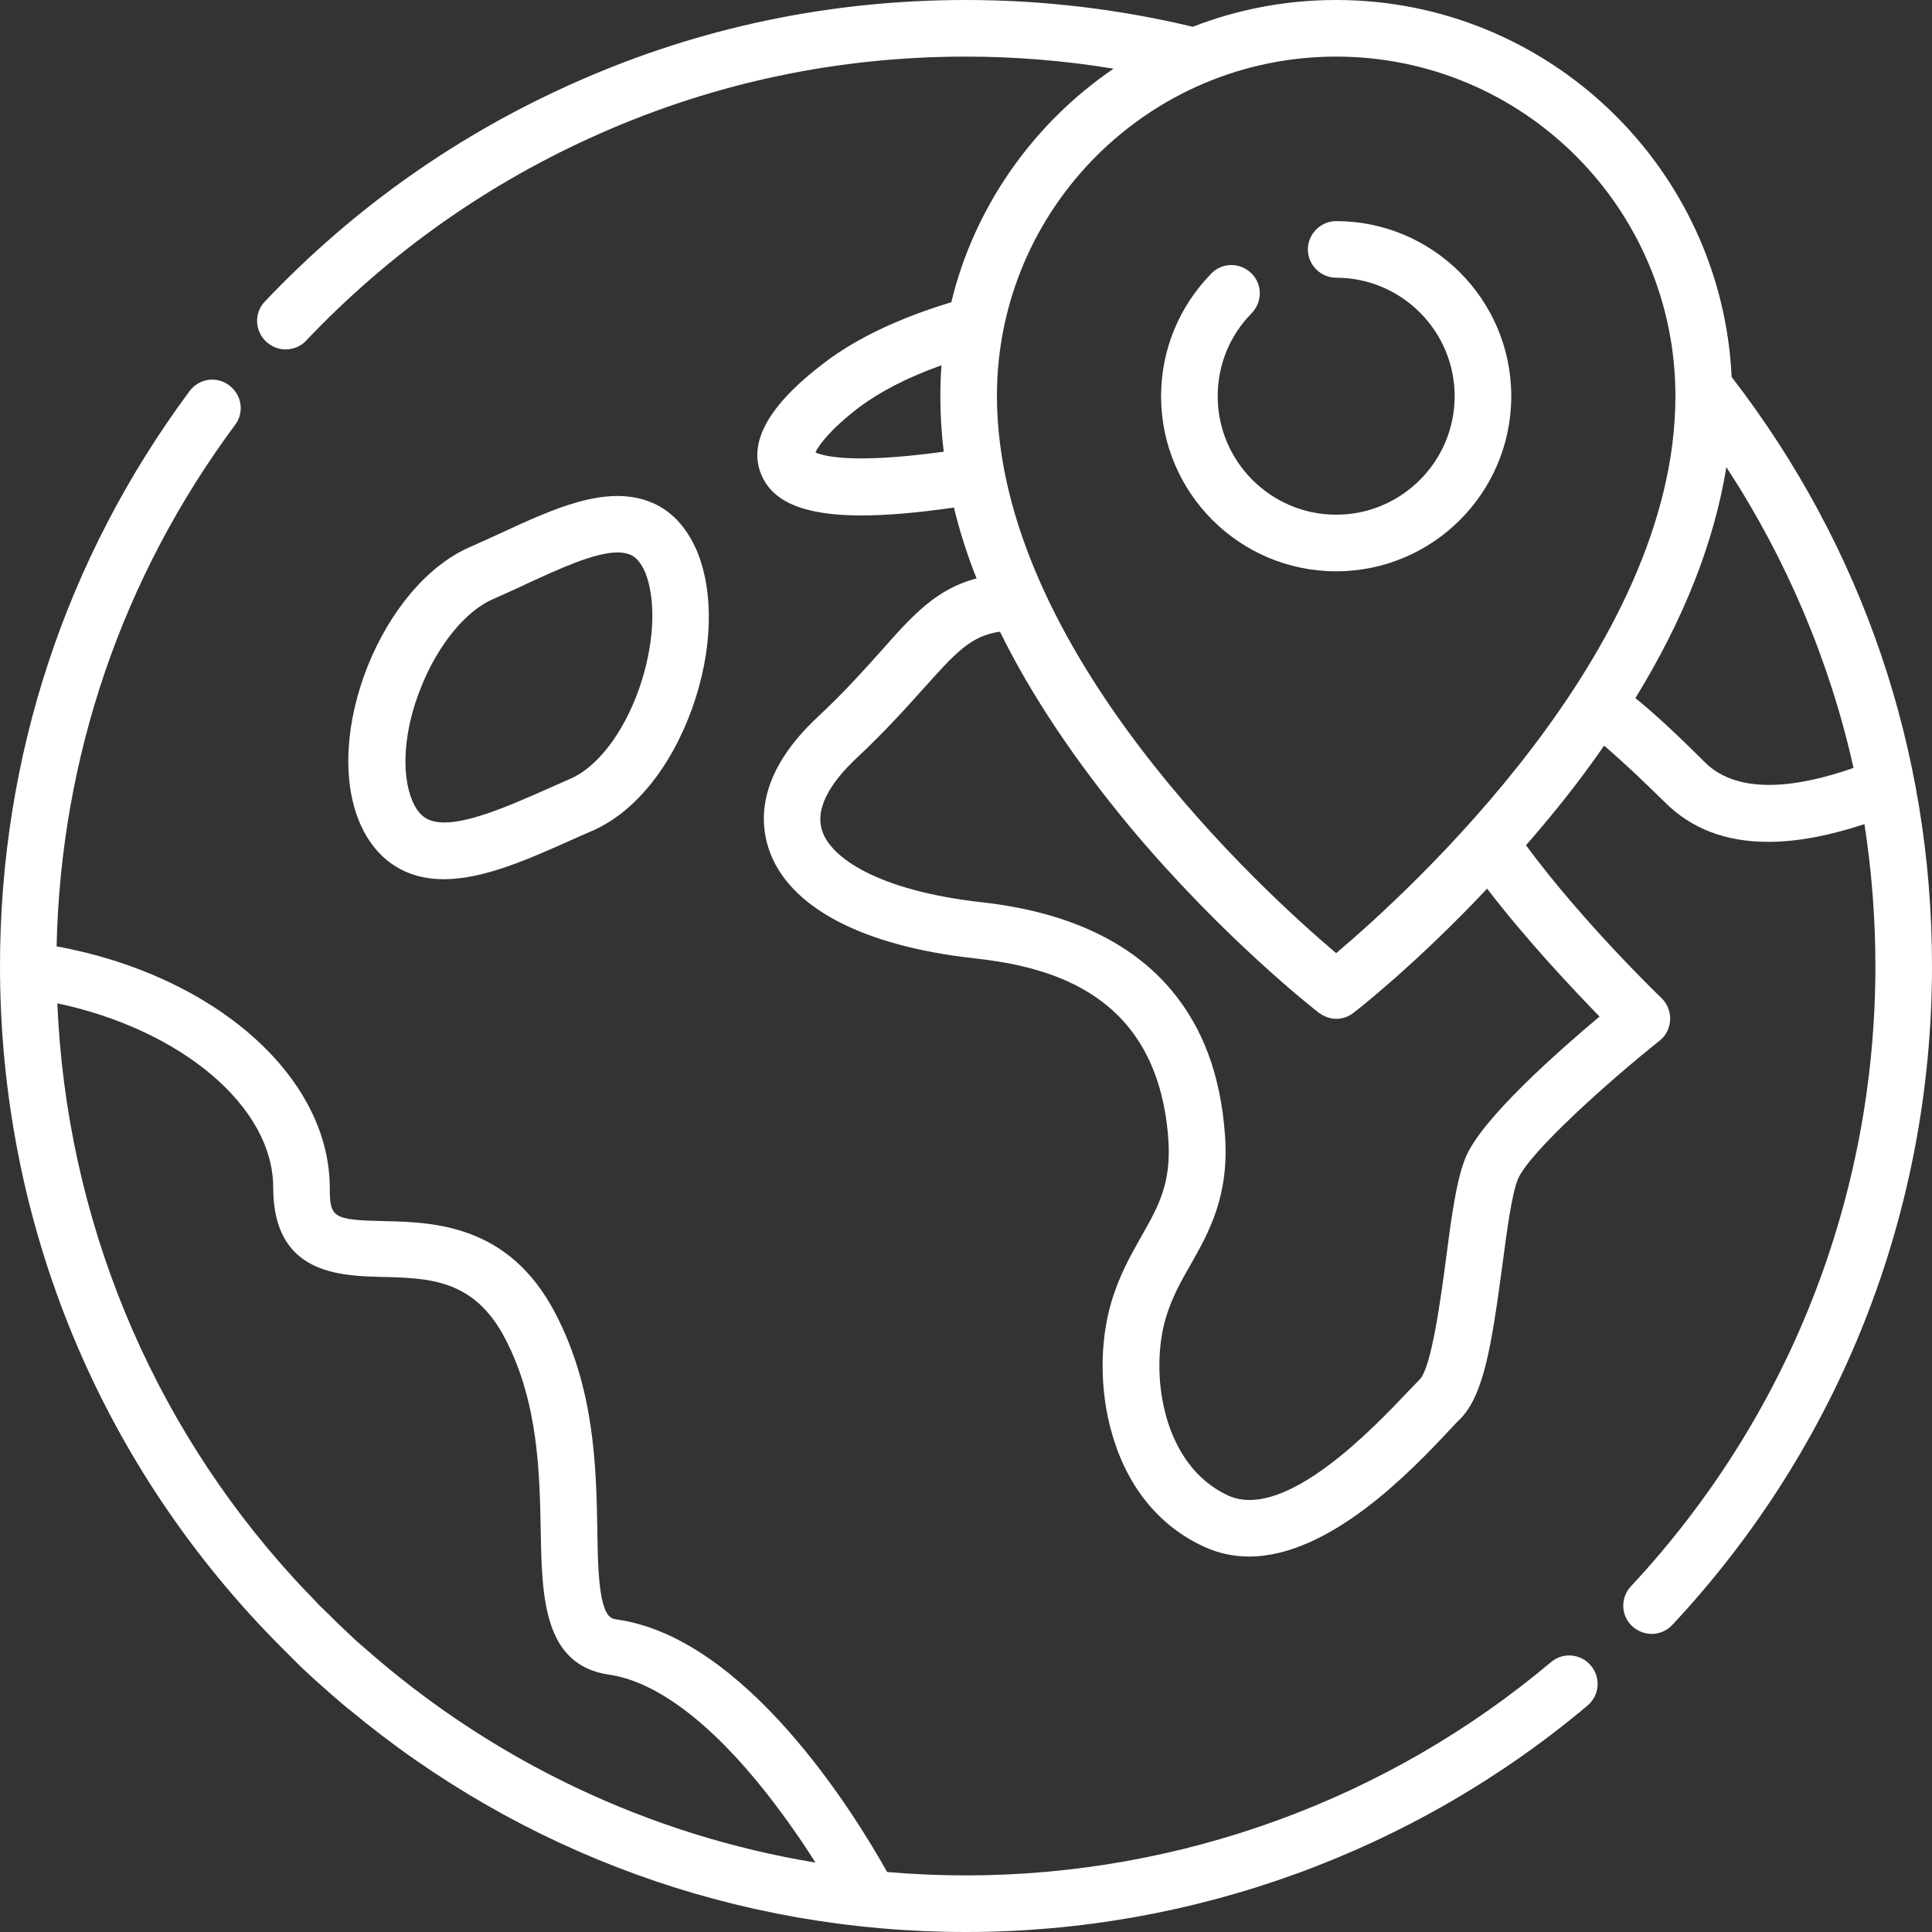
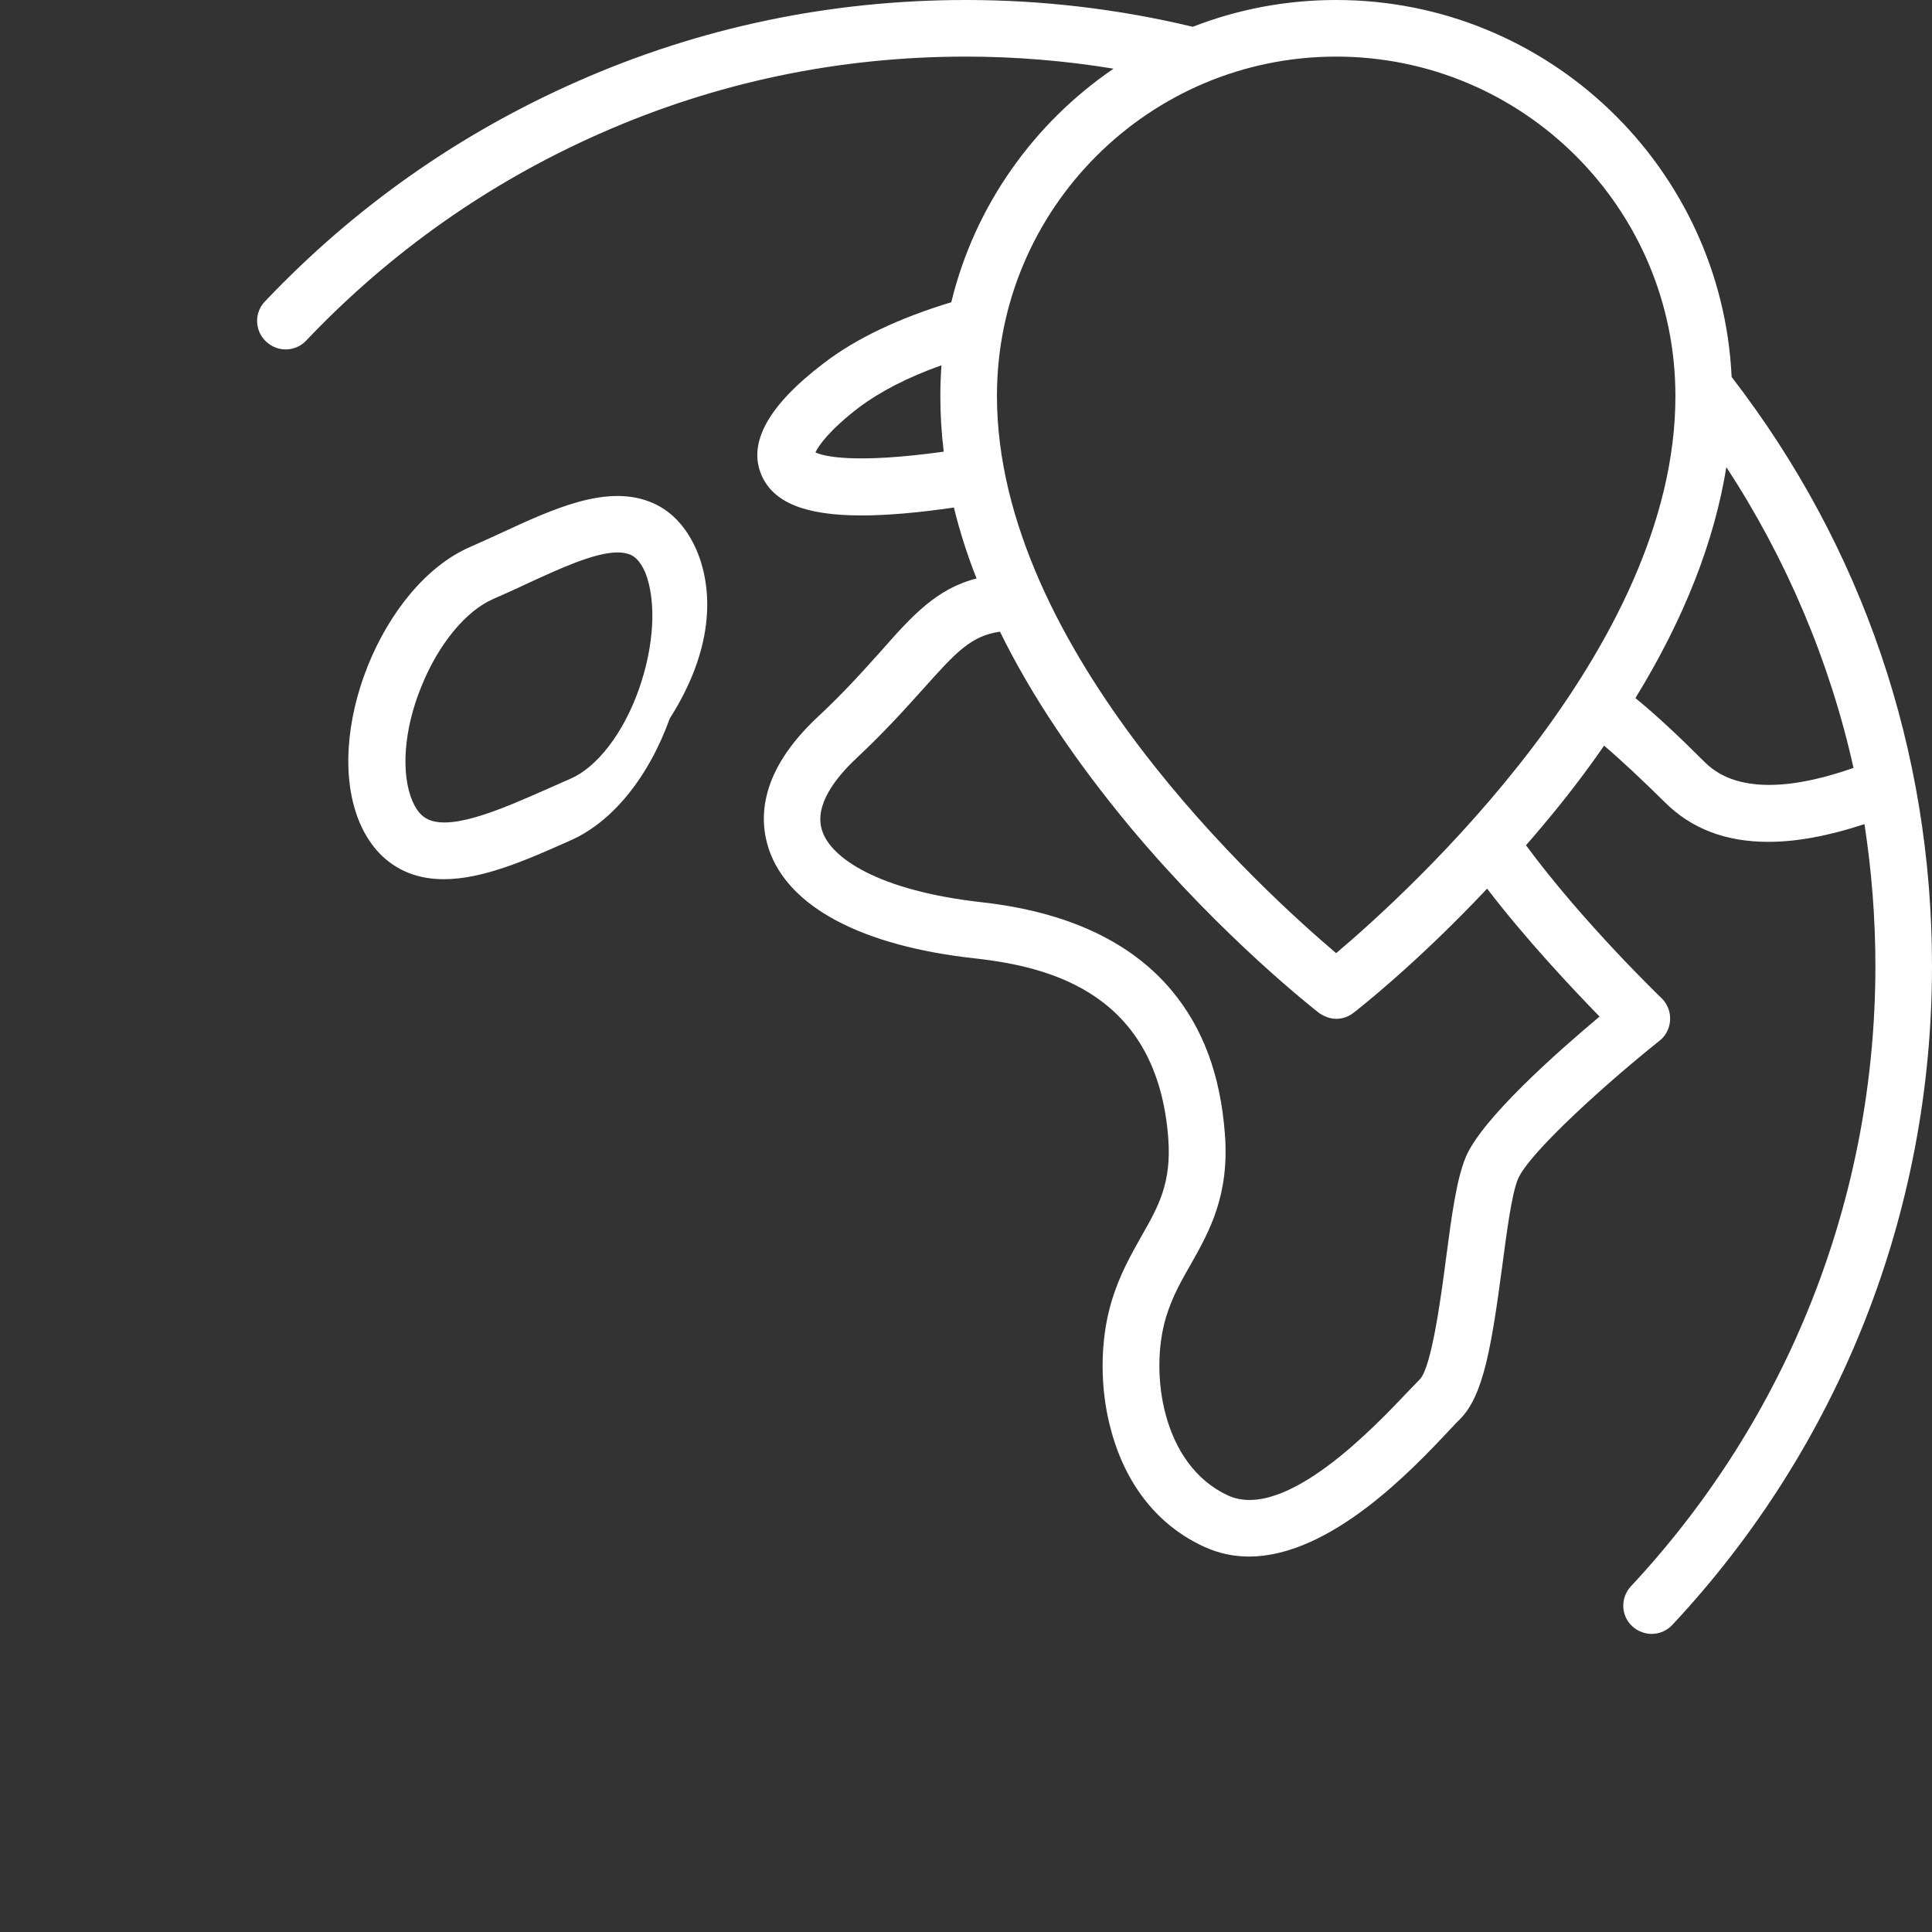
<svg xmlns="http://www.w3.org/2000/svg" version="1.1" id="Capa_1" x="0px" y="0px" viewBox="0 0 512 512" style="enable-background:new 0 0 512 512;" xml:space="preserve">
  <rect x="0" y="0" width="512" height="512" fill="#333333" stroke="none" />
  <style type="text/css">
	.st0{fill:#FFFFFF;}
</style>
  <g>
    <g>
-       <path class="st0" d="M421.6,441.4c-2.7-3.2-7.4-3.6-10.6-0.9C367.8,476.9,312.7,497,256,497c-7,0-14-0.3-20.9-0.9    c-8.9-15.9-37.5-62-71.5-66.9c-1.4-0.2-2.7-0.4-3.8-4.3c-1.2-4.5-1.4-11.4-1.5-19.4c-0.3-16.7-0.7-37.4-11.1-57.4    c-12.3-23.7-32.3-24.2-45.6-24.5c-13.3-0.3-14.2-0.9-14.2-8.7c0-29.7-30.7-56.5-72.4-64.1c1.1-50.2,17.4-97.9,47.3-138.2    c2.5-3.3,1.8-8-1.6-10.5c-3.3-2.5-8-1.8-10.5,1.6C17.4,147.9,0,200.6,0,256c0,68.4,26.6,132.7,75,181c1,1,2,2,3,3    c0.4,0.4,0.8,0.8,1.2,1.2c1,1,2,1.9,3.1,2.9c0.4,0.4,0.9,0.8,1.3,1.2c1.2,1.1,2.4,2.1,3.6,3.2c0.3,0.2,0.5,0.5,0.8,0.7    c1.4,1.2,2.8,2.4,4.2,3.6c0.1,0,0.1,0.1,0.2,0.1C138.2,491.1,195.5,512,256,512c60.2,0,118.7-21.3,164.7-60    C423.9,449.3,424.3,444.6,421.6,441.4z M96.8,436.9c-0.5-0.4-0.9-0.8-1.4-1.2c-0.8-0.7-1.6-1.4-2.4-2.2c-0.6-0.6-1.2-1.1-1.8-1.7    c-0.7-0.7-1.4-1.3-2.1-2c-0.7-0.7-1.3-1.3-2-2c-0.7-0.6-1.3-1.3-2-1.9c-0.6-0.6-1.2-1.2-1.7-1.8c-1.8-1.9-3.7-3.8-5.5-5.8    c-38.3-41.9-60.3-95.7-62.7-152.3c0,0,0-0.1,0-0.1c32.7,6.9,57.2,27.3,57.2,48.8c0,22.9,17.4,23.4,28.8,23.7    c12.6,0.3,24.5,0.6,32.7,16.4c8.8,16.9,9.1,35.7,9.4,50.8c0.3,17.6,0.7,35.7,18.1,38.2c12.5,1.8,27,12.7,41.8,31.5    c5.1,6.5,9.5,12.9,12.9,18.3C171.8,486.3,130.5,466.6,96.8,436.9z" />
-     </g>
+       </g>
  </g>
  <g>
    <g>
      <path class="st0" d="M458.9,99.9C456.3,44.4,410.3,0,354.1,0c-13.4,0-26.2,2.5-38,7.1C296.5,2.4,276.3,0,256,0    c-35.8,0-70.4,7.2-102.8,21.5c-31.4,13.8-59.3,33.4-83,58.4c-2.9,3-2.7,7.8,0.3,10.6c1.5,1.4,3.3,2.1,5.2,2.1c2,0,4-0.8,5.4-2.3    c22.3-23.5,48.6-42,78.1-55C189.8,21.8,222.3,15,256,15c13.2,0,26.3,1.1,39.1,3.2c-21.1,14.4-36.8,36.3-43,61.9    c-13.9,4.2-25.2,9.6-33.6,16c-14.8,11.2-20.4,21.2-16.7,29.8c3.1,7.2,11.4,10.7,26.5,10.7c6.7,0,14.9-0.7,24.5-2.1    c1.5,6.2,3.5,12.5,6,18.8c-10.6,2.7-17.1,9.9-25.2,19.1c-4.6,5.1-9.7,10.9-16.9,17.6c-15.5,14.5-15.6,26.9-13,34.9    c5.1,15.4,24.6,25.8,54.8,29.1c20.6,2.3,48.2,9.7,51.1,47.6c0.9,11.9-2.6,18.1-7.1,26c-2.7,4.8-5.8,10.2-7.9,17.2    c-3.2,10.6-3.2,23.6,0,34.8c4,14.3,12.5,24.8,24.5,30.3c3.9,1.8,7.9,2.6,11.9,2.6c21.5,0,43.2-22.9,53.3-33.7c1-1.1,1.9-2,2.7-2.8    c6.2-6.3,8.3-19.5,11.1-40.4c1.2-9,2.5-19.2,4.2-23.2c3-7,23.7-25.6,37.5-36.6c1.7-1.3,2.7-3.4,2.8-5.5s-0.7-4.3-2.3-5.8    c-0.2-0.2-20.8-20-35.9-40.5c1.4-1.6,2.8-3.2,4.2-4.9c6.1-7.2,11.6-14.4,16.5-21.5c4.7,4,10,9,16.1,15c7,7,16.1,10.5,27.4,10.5    c7.6,0,16.1-1.6,25.5-4.7c1.9,12.3,2.9,24.9,2.9,37.6c0,61.2-23,119.6-64.8,164.4c-2.8,3-2.7,7.8,0.4,10.6c1.4,1.3,3.3,2,5.1,2    c2,0,4-0.8,5.5-2.4C487.6,383.1,512,321.1,512,256C512,199,493.7,145,458.9,99.9z M216.1,119.9c0.8-1.8,3.8-6,11.5-11.9    c5.6-4.2,12.9-8,21.9-11.2c-0.2,2.7-0.3,5.4-0.3,8.2c0,4.9,0.3,9.8,0.9,14.7C226.1,123,218.3,120.9,216.1,119.9z M423.9,269.4    c-11.1,9.3-31,26.9-35.4,37.1c-2.5,5.9-3.8,15.7-5.3,27.1c-1.3,10-3.8,28.6-6.9,31.9c-0.8,0.8-1.7,1.8-2.9,3    c-9,9.5-32.8,34.8-48,27.8c-17.5-8.1-20.8-32.6-16.4-47.2c1.6-5.3,4-9.6,6.6-14.1c4.8-8.5,10.3-18.2,9-34.6    c-1.2-15.6-5.8-27.9-14-37.8c-10.9-13.1-27.9-21-50.5-23.5c-27.5-3.1-39.9-11.8-42.2-18.9c-2.3-6.8,3.7-14.2,9-19.2    c7.7-7.2,13.3-13.5,17.9-18.6c8.5-9.5,12.5-13.9,20.2-15c8.3,16.9,19.9,34.2,34.6,51.9c24.6,29.4,48.9,48.3,49.9,49.1    c1.4,1,3,1.6,4.6,1.6c1.6,0,3.2-0.5,4.6-1.6c0.8-0.6,16.6-12.9,35.4-32.9C404.6,249.2,416.8,262.1,423.9,269.4z M354.1,252.6    c-18.9-16-89.9-80.3-89.9-147.7c0-49.6,40.3-89.9,89.9-89.9c49.6,0,89.9,40.3,89.9,89.9C444.1,172.3,373,236.6,354.1,252.6z     M451.8,202c-7-7-13-12.6-18.4-17c12.9-21,20.9-41.4,24.1-61.2c15.9,24.3,27.4,51.4,33.7,79.7C477.3,208.4,460.9,211.1,451.8,202z    " />
    </g>
  </g>
  <g>
    <g>
-       <path class="st0" d="M184.6,145.8c-2.8-6.4-7-10.8-12.6-12.9c-11.6-4.4-25.5,2-38.9,8.2c-2.8,1.3-5.7,2.6-8.4,3.8    c-23.5,10.1-39.4,49.8-29.3,73.3c2.8,6.4,7.1,10.8,12.8,13.1c3,1.2,6.2,1.7,9.4,1.7c10.4,0,22-5.1,33.4-10.2c2-0.9,4-1.8,5.9-2.6    c11.1-4.8,20.8-16.6,26.5-32.4C188.9,172.5,189.3,156.9,184.6,145.8z M169.3,182.7c-4.1,11.6-11.1,20.7-18.2,23.7    c-2,0.9-4.1,1.8-6.1,2.7c-10.9,4.8-24.5,10.9-31.2,8.2c-1.2-0.5-3-1.5-4.5-5c-3.1-7.3-2.3-18.9,2.3-30.2    c4.5-11.3,11.9-20.3,19.2-23.4c2.9-1.3,5.9-2.6,8.8-4c8.5-3.9,17.9-8.3,24.1-8.3c1.2,0,2.2,0.2,3.1,0.5c1.1,0.4,2.7,1.4,4.2,4.8    C174,159.3,173.4,171.1,169.3,182.7z" />
+       <path class="st0" d="M184.6,145.8c-2.8-6.4-7-10.8-12.6-12.9c-11.6-4.4-25.5,2-38.9,8.2c-2.8,1.3-5.7,2.6-8.4,3.8    c-23.5,10.1-39.4,49.8-29.3,73.3c2.8,6.4,7.1,10.8,12.8,13.1c3,1.2,6.2,1.7,9.4,1.7c10.4,0,22-5.1,33.4-10.2c11.1-4.8,20.8-16.6,26.5-32.4C188.9,172.5,189.3,156.9,184.6,145.8z M169.3,182.7c-4.1,11.6-11.1,20.7-18.2,23.7    c-2,0.9-4.1,1.8-6.1,2.7c-10.9,4.8-24.5,10.9-31.2,8.2c-1.2-0.5-3-1.5-4.5-5c-3.1-7.3-2.3-18.9,2.3-30.2    c4.5-11.3,11.9-20.3,19.2-23.4c2.9-1.3,5.9-2.6,8.8-4c8.5-3.9,17.9-8.3,24.1-8.3c1.2,0,2.2,0.2,3.1,0.5c1.1,0.4,2.7,1.4,4.2,4.8    C174,159.3,173.4,171.1,169.3,182.7z" />
    </g>
  </g>
  <g>
    <g>
-       <path class="st0" d="M354.1,58.6c-4.1,0-7.5,3.4-7.5,7.5s3.4,7.5,7.5,7.5c17.3,0,31.4,14.1,31.4,31.4s-14.1,31.4-31.4,31.4    c-17.3,0-31.4-14.1-31.4-31.4c0-8.3,3.2-16.1,9-22c2.9-3,2.9-7.7-0.1-10.6c-3-2.9-7.7-2.9-10.6,0.1c-8.5,8.7-13.3,20.2-13.3,32.5    c0,25.6,20.8,46.4,46.4,46.4c25.6,0,46.4-20.8,46.4-46.4C400.5,79.4,379.7,58.6,354.1,58.6z" />
-     </g>
+       </g>
  </g>
</svg>